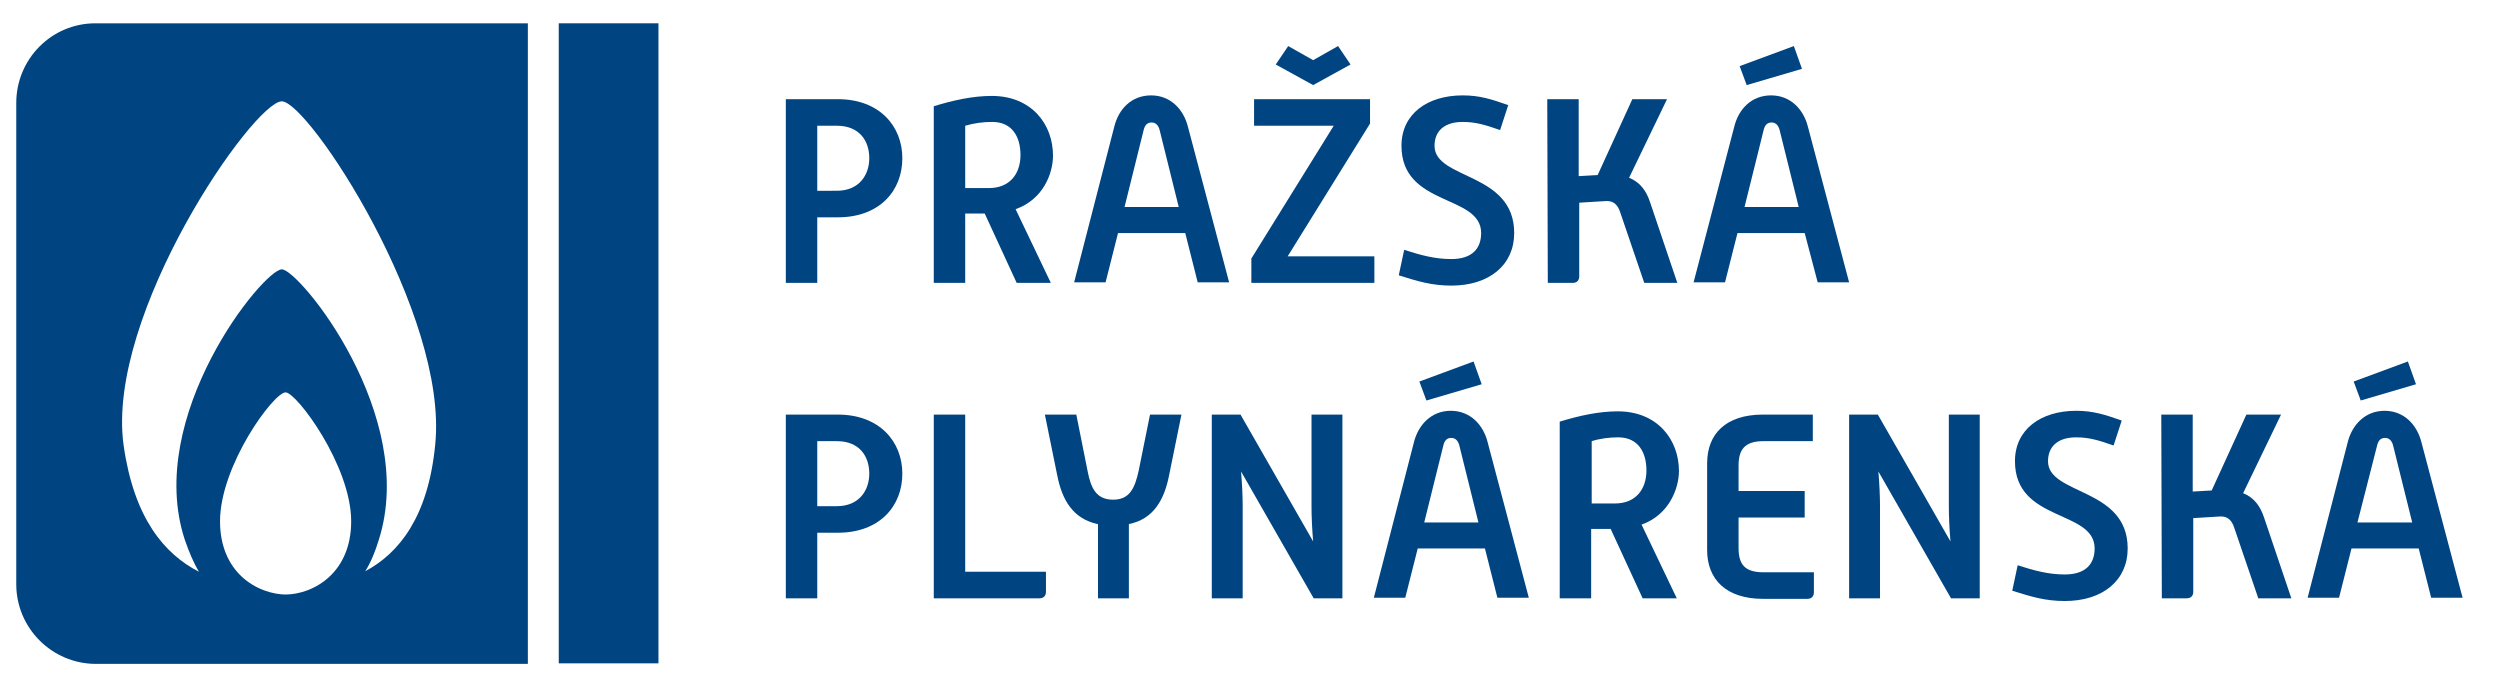
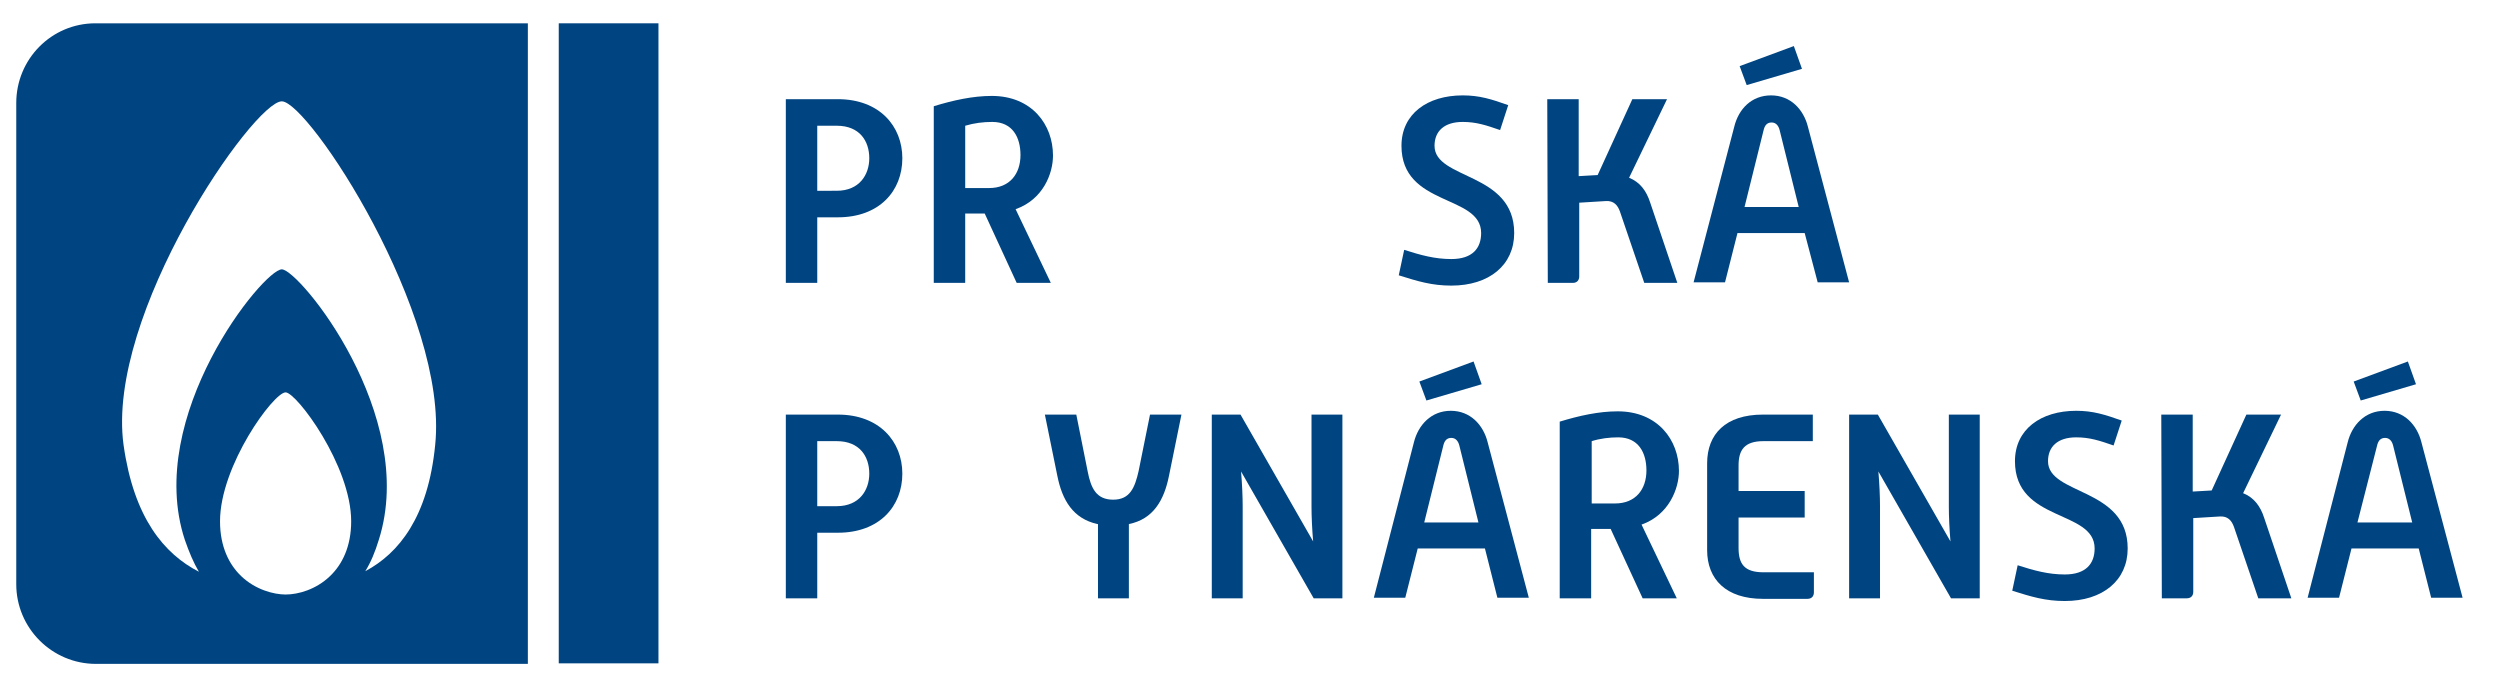
<svg xmlns="http://www.w3.org/2000/svg" version="1.1" id="Vrstva_1" x="0px" y="0px" viewBox="0 0 461.3 126.3" style="enable-background:new 0 0 461.3 126.3;" xml:space="preserve">
  <style type="text/css">
	.st0{fill:#004582;}
</style>
  <g>
    <g>
      <path class="st0" d="M145,18.3h9.6c7.7,0,11.9,5,11.9,10.9c0,6-4.2,10.9-11.9,10.9h-3.8v12.1H145V18.3z M154.4,35.2c4.2,0,6-3,6-6    c0-3.2-1.8-6-6-6h-3.6v12H154.4z" />
      <path class="st0" d="M172.3,19.6c3.6-1.1,7.2-1.9,10.7-1.9c7.4,0,11.3,5.3,11.3,11c0,3.3-1.8,8.1-6.9,9.9l6.5,13.6h-6.3l-5.9-12.8    h-3.6v12.8h-5.8V19.6z M182.5,34.7c3.8,0,5.8-2.6,5.8-6.1c0-3.3-1.5-6.1-5.2-6.1c-1.7,0-3.3,0.2-5,0.7v11.5H182.5z" />
-       <path class="st0" d="M205.6,23.4c0.8-3.3,3.2-5.8,6.8-5.8s6,2.6,6.8,5.8l7.6,28.7H221l-2.3-9.1h-12.4l-2.3,9.1h-5.8L205.6,23.4z     M217.5,38.2L214,24.1c-0.2-0.9-0.7-1.5-1.5-1.5c-0.9,0-1.3,0.6-1.5,1.5l-3.5,14.1H217.5z" />
-       <path class="st0" d="M230.9,47.7l15.2-24.5h-14.7v-4.9h21.4v4.5l-15.2,24.5h16v4.9h-22.7V47.7z M237.7,8.5l4.6,2.6l4.6-2.6    l2.3,3.4l-6.9,3.8l-6.9-3.8L237.7,8.5z" />
      <path class="st0" d="M259.1,46.1c3.1,1,5.7,1.7,8.7,1.7c3.9,0,5.5-2,5.5-4.8c0-7.2-14.7-4.8-14.7-16.1c0-5.9,4.8-9.3,11.3-9.3    c3.1,0,5.3,0.7,8.4,1.8l-1.5,4.6c-2.6-0.9-4.4-1.5-6.9-1.5c-3.4,0-5.2,1.7-5.2,4.4c0,6.3,14.7,4.8,14.7,16.1    c0,5.9-4.6,9.7-11.6,9.7c-3.6,0-6.2-0.8-9.7-1.9L259.1,46.1z" />
      <path class="st0" d="M285.5,18.3h5.8v14.2l3.5-0.2l6.4-14h6.4l-7,14.5c2,0.8,3.2,2.4,3.9,4.6l5,14.8h-6.1L298.9,39    c-0.4-1.1-1.1-2-2.6-1.9l-4.9,0.3V51c0,0.7-0.4,1.2-1.2,1.2h-4.6L285.5,18.3L285.5,18.3z" />
      <path class="st0" d="M320,23.4c0.8-3.3,3.2-5.8,6.8-5.8c3.6,0,6,2.6,6.8,5.8l7.6,28.7h-5.8L333,43h-12.4l-2.3,9.1h-5.8L320,23.4z     M321,12.2l10-3.7l1.5,4.2l-10.2,3L321,12.2z M331.9,38.2l-3.5-14.1c-0.2-0.9-0.7-1.5-1.5-1.5c-0.9,0-1.3,0.6-1.5,1.5l-3.5,14.1    H331.9z" />
      <path class="st0" d="M145,76.5h9.6c7.7,0,11.9,5,11.9,10.9c0,6-4.2,10.9-11.9,10.9h-3.8v12.1H145V76.5z M154.4,93.4c4.2,0,6-3,6-6    c0-3.2-1.8-6-6-6h-3.6v12H154.4z" />
-       <path class="st0" d="M172.3,76.5h5.8v29H193v3.7c0,0.7-0.4,1.2-1.2,1.2h-19.5V76.5z" />
      <path class="st0" d="M202.5,96.7c-4.5-1-6.5-4.4-7.4-8.9l-2.3-11.3h5.8l2.1,10.5c0.6,3.1,1.6,5.2,4.7,5.2c3.1,0,4-2.2,4.7-5.3    l2.1-10.4h5.8l-2.3,11.3c-0.9,4.5-2.9,8-7.4,8.9v13.7h-5.7V96.7H202.5z" />
      <path class="st0" d="M223.6,76.5h5.3l13.4,23.4c-0.2-2.3-0.3-4.7-0.3-6.4v-17h5.7v33.9h-5.3L229,87c0.2,2.3,0.3,4.7,0.3,6.4v17    h-5.7V76.5z" />
      <path class="st0" d="M260.9,81.6c0.8-3.2,3.2-5.8,6.8-5.8c3.6,0,6,2.6,6.8,5.8l7.6,28.7h-5.8l-2.3-9.1h-12.4l-2.3,9.1h-5.8    L260.9,81.6z M261.9,70.4l10-3.7l1.5,4.2l-10.2,3L261.9,70.4z M272.8,96.4l-3.5-14.1c-0.2-0.9-0.7-1.5-1.5-1.5    c-0.9,0-1.3,0.6-1.5,1.5l-3.5,14.1H272.8z" />
      <path class="st0" d="M287.8,77.8c3.6-1.1,7.2-1.9,10.7-1.9c7.4,0,11.3,5.3,11.3,11c0,3.2-1.8,8.1-6.9,9.9l6.5,13.6h-6.3l-5.9-12.8    h-3.6v12.8h-5.8L287.8,77.8L287.8,77.8z M298,92.9c3.8,0,5.8-2.6,5.8-6.1c0-3.3-1.5-6.1-5.2-6.1c-1.6,0-3.3,0.2-4.9,0.7v11.5H298z    " />
      <path class="st0" d="M315,85.5c0-5.4,3.4-9,10.3-9h9.2v4.9h-9.1c-3.5,0-4.6,1.6-4.6,4.5v4.7H333v4.9h-12.2v5.6    c0,3,1.1,4.5,4.6,4.5h9.3v3.7c0,0.7-0.4,1.2-1.2,1.2h-8.2c-6.8,0-10.3-3.6-10.3-9L315,85.5L315,85.5z" />
      <path class="st0" d="M341.2,76.5h5.3l13.4,23.4c-0.2-2.3-0.3-4.7-0.3-6.4v-17h5.7v33.9H360L346.6,87c0.2,2.3,0.3,4.7,0.3,6.4v17    h-5.7L341.2,76.5L341.2,76.5z" />
      <path class="st0" d="M372.3,104.3c3.1,1,5.7,1.7,8.7,1.7c3.9,0,5.5-2,5.5-4.8c0-7.2-14.7-4.8-14.7-16.1c0-5.9,4.8-9.3,11.3-9.3    c3.1,0,5.3,0.7,8.4,1.8l-1.5,4.6c-2.6-0.9-4.4-1.5-6.9-1.5c-3.4,0-5.2,1.7-5.2,4.4c0,6.3,14.7,4.8,14.7,16.1    c0,5.9-4.6,9.7-11.6,9.7c-3.6,0-6.2-0.8-9.7-1.9L372.3,104.3z" />
      <path class="st0" d="M398.8,76.5h5.8v14.2l3.5-0.2l6.4-14h6.4l-7,14.5c2,0.8,3.2,2.4,3.9,4.6l5,14.8h-6.1l-4.5-13.2    c-0.4-1.1-1.1-2-2.6-1.9l-4.9,0.3v13.6c0,0.7-0.4,1.2-1.2,1.2h-4.6L398.8,76.5L398.8,76.5z" />
      <path class="st0" d="M433.2,81.6c0.8-3.2,3.2-5.8,6.8-5.8c3.6,0,6,2.6,6.8,5.8l7.6,28.7h-5.8l-2.3-9.1h-12.4l-2.3,9.1h-5.8    L433.2,81.6z M434.3,70.4l10-3.7l1.5,4.2l-10.2,3L434.3,70.4z M445.1,96.4l-3.5-14.1c-0.2-0.9-0.7-1.5-1.5-1.5    c-0.9,0-1.3,0.6-1.5,1.5L435,96.4H445.1z" />
    </g>
  </g>
  <rect x="103.1" y="4.3" class="st0" width="18.4" height="118.1" />
  <path class="st0" d="M17.6,4.3C9.5,4.3,3,10.9,3,19v88.8c0,8.1,6.6,14.7,14.7,14.7h79.7V4.3H17.6z M60.9,106.3  c-2.6,2.5-5.9,3.4-8.2,3.4c-2.2,0-5.6-0.9-8.2-3.4c-2.2-2.1-3.9-5.4-3.9-10.1c0-10.3,9.9-23.8,12.1-23.8c2,0,12.1,13.5,12.1,23.8  C64.8,100.9,63.1,104.2,60.9,106.3z M80.3,82.1c-1.3,13.3-6.7,20-12.9,23.3c1-1.6,1.8-3.5,2.5-5.8c7.3-23-14.7-49.9-17.9-49.9  c-3.4,0-25.4,27.1-17.9,49.9c0.8,2.3,1.6,4.2,2.6,5.9c-6.4-3.3-12-9.9-13.9-23.4C19.5,58,46.8,18.7,52,18.7  C56.9,18.7,82.8,58,80.3,82.1z" />
</svg>